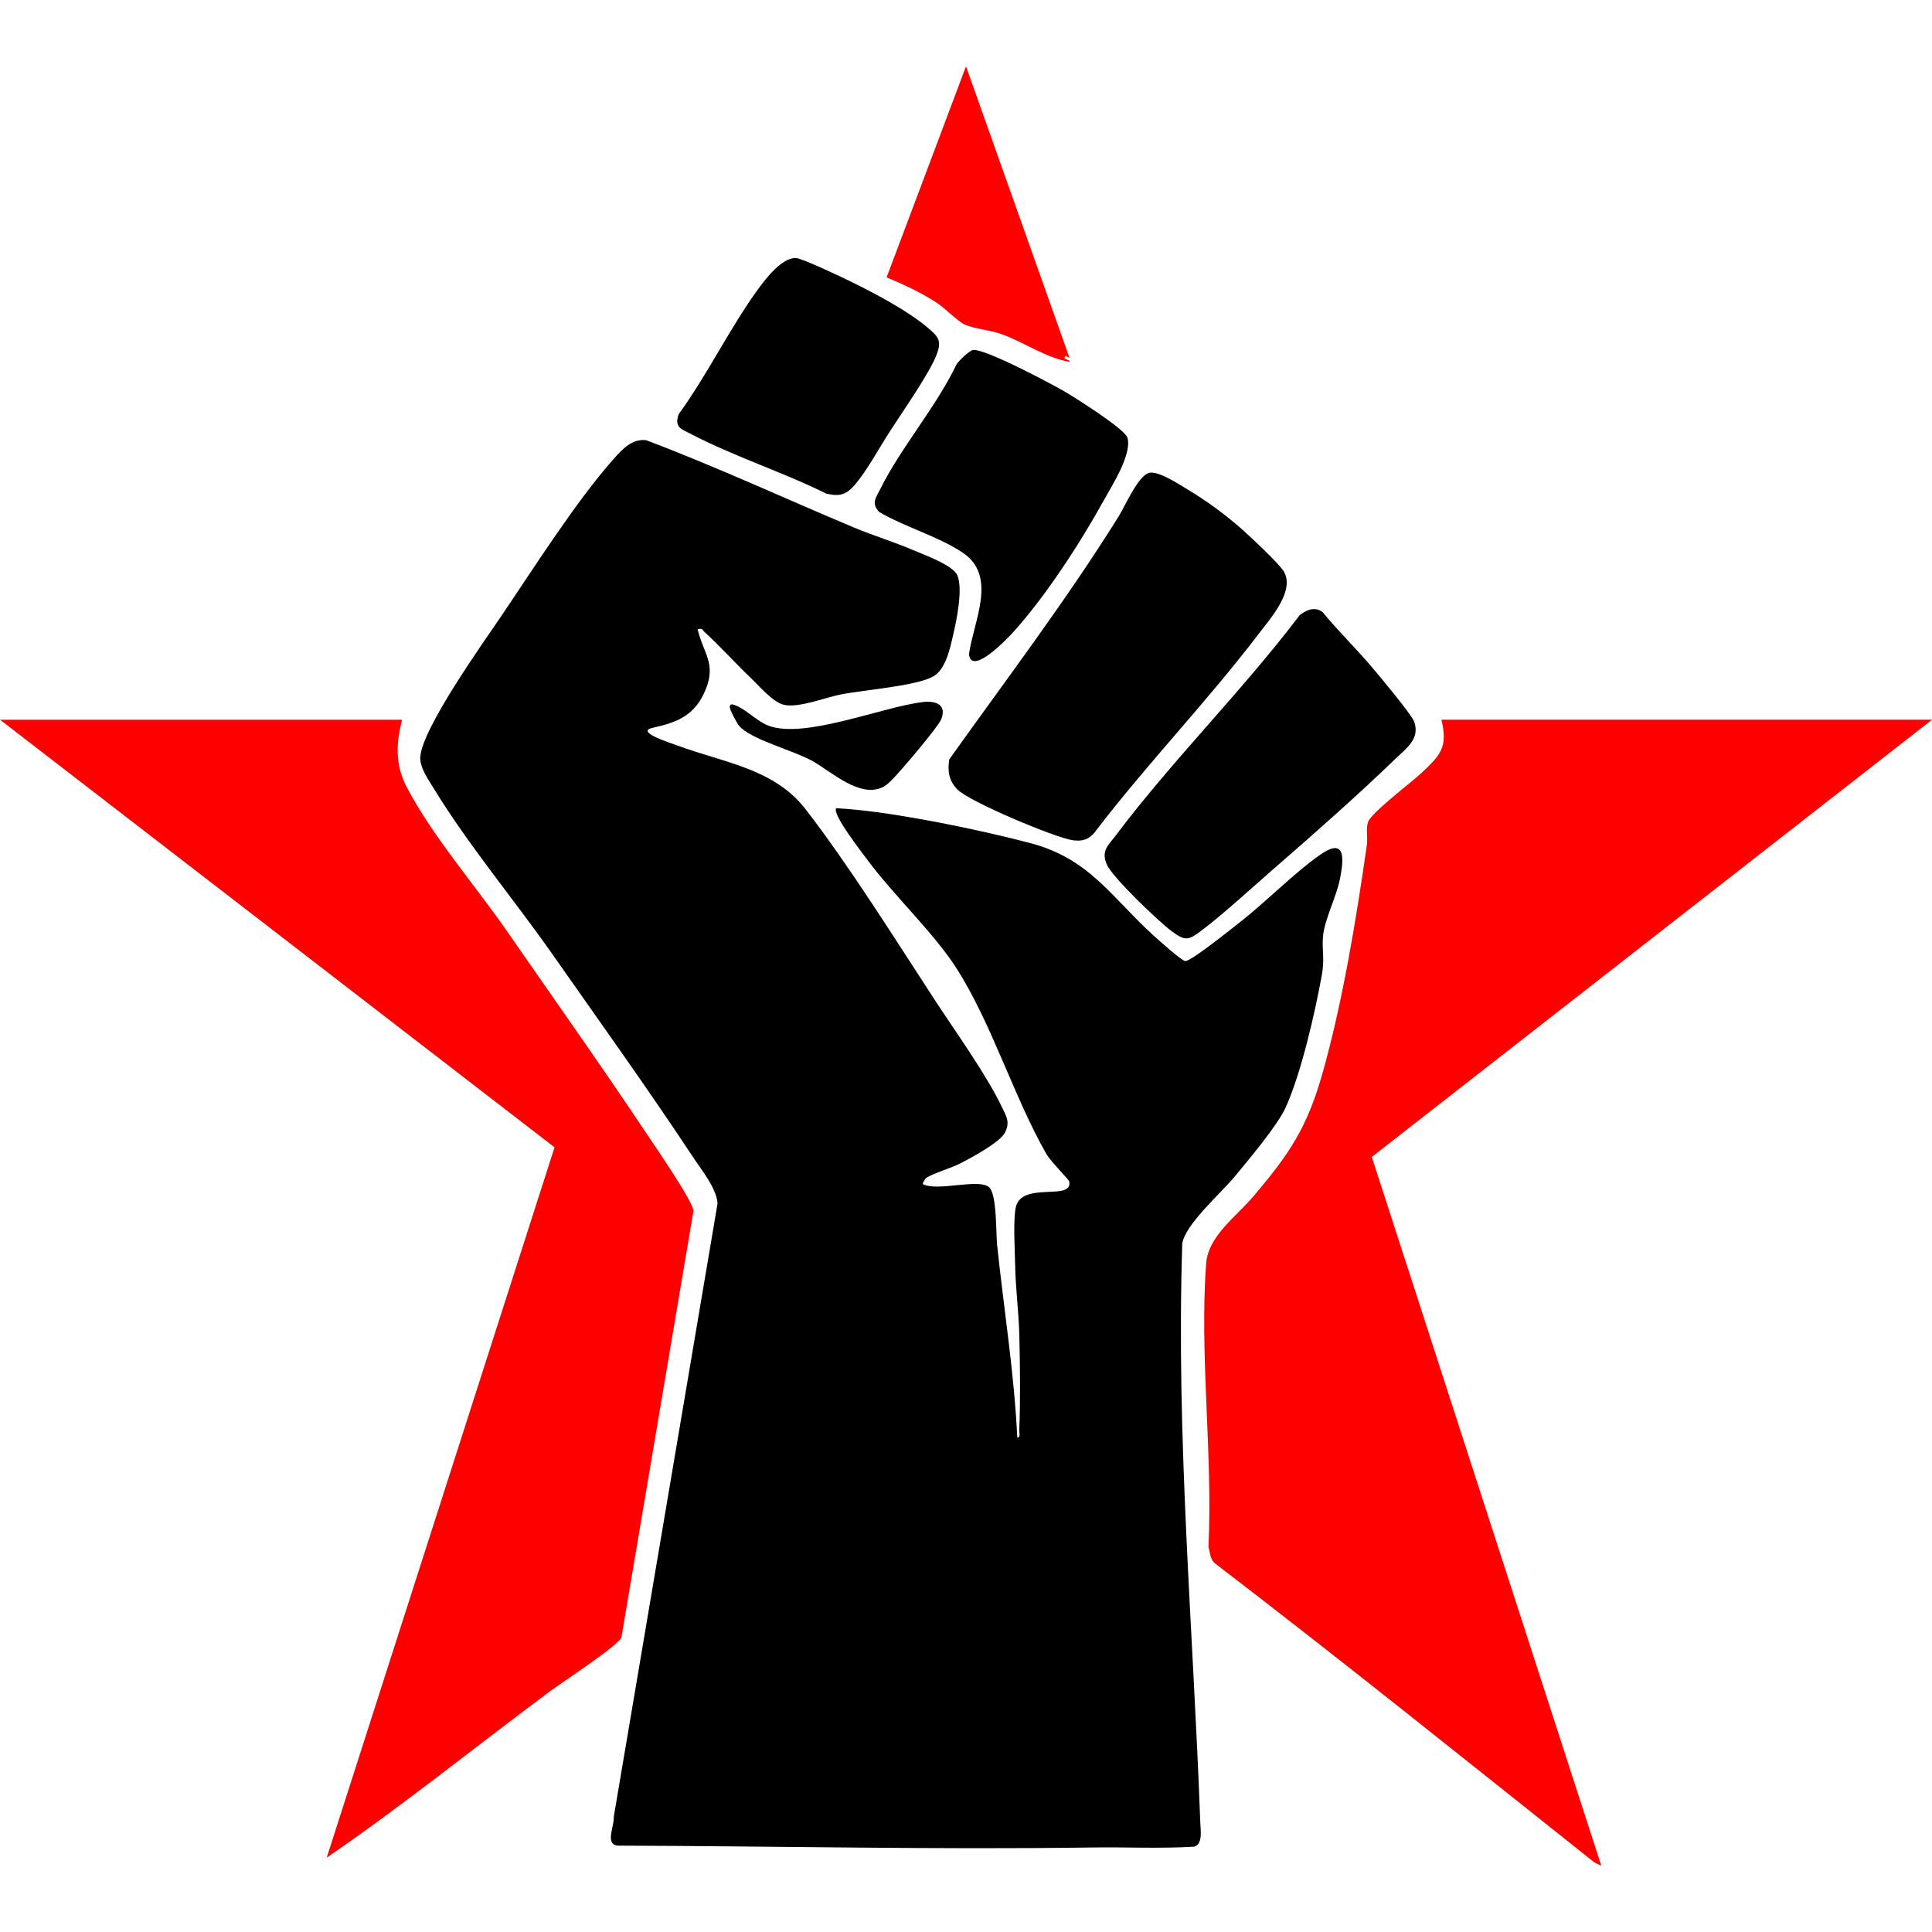
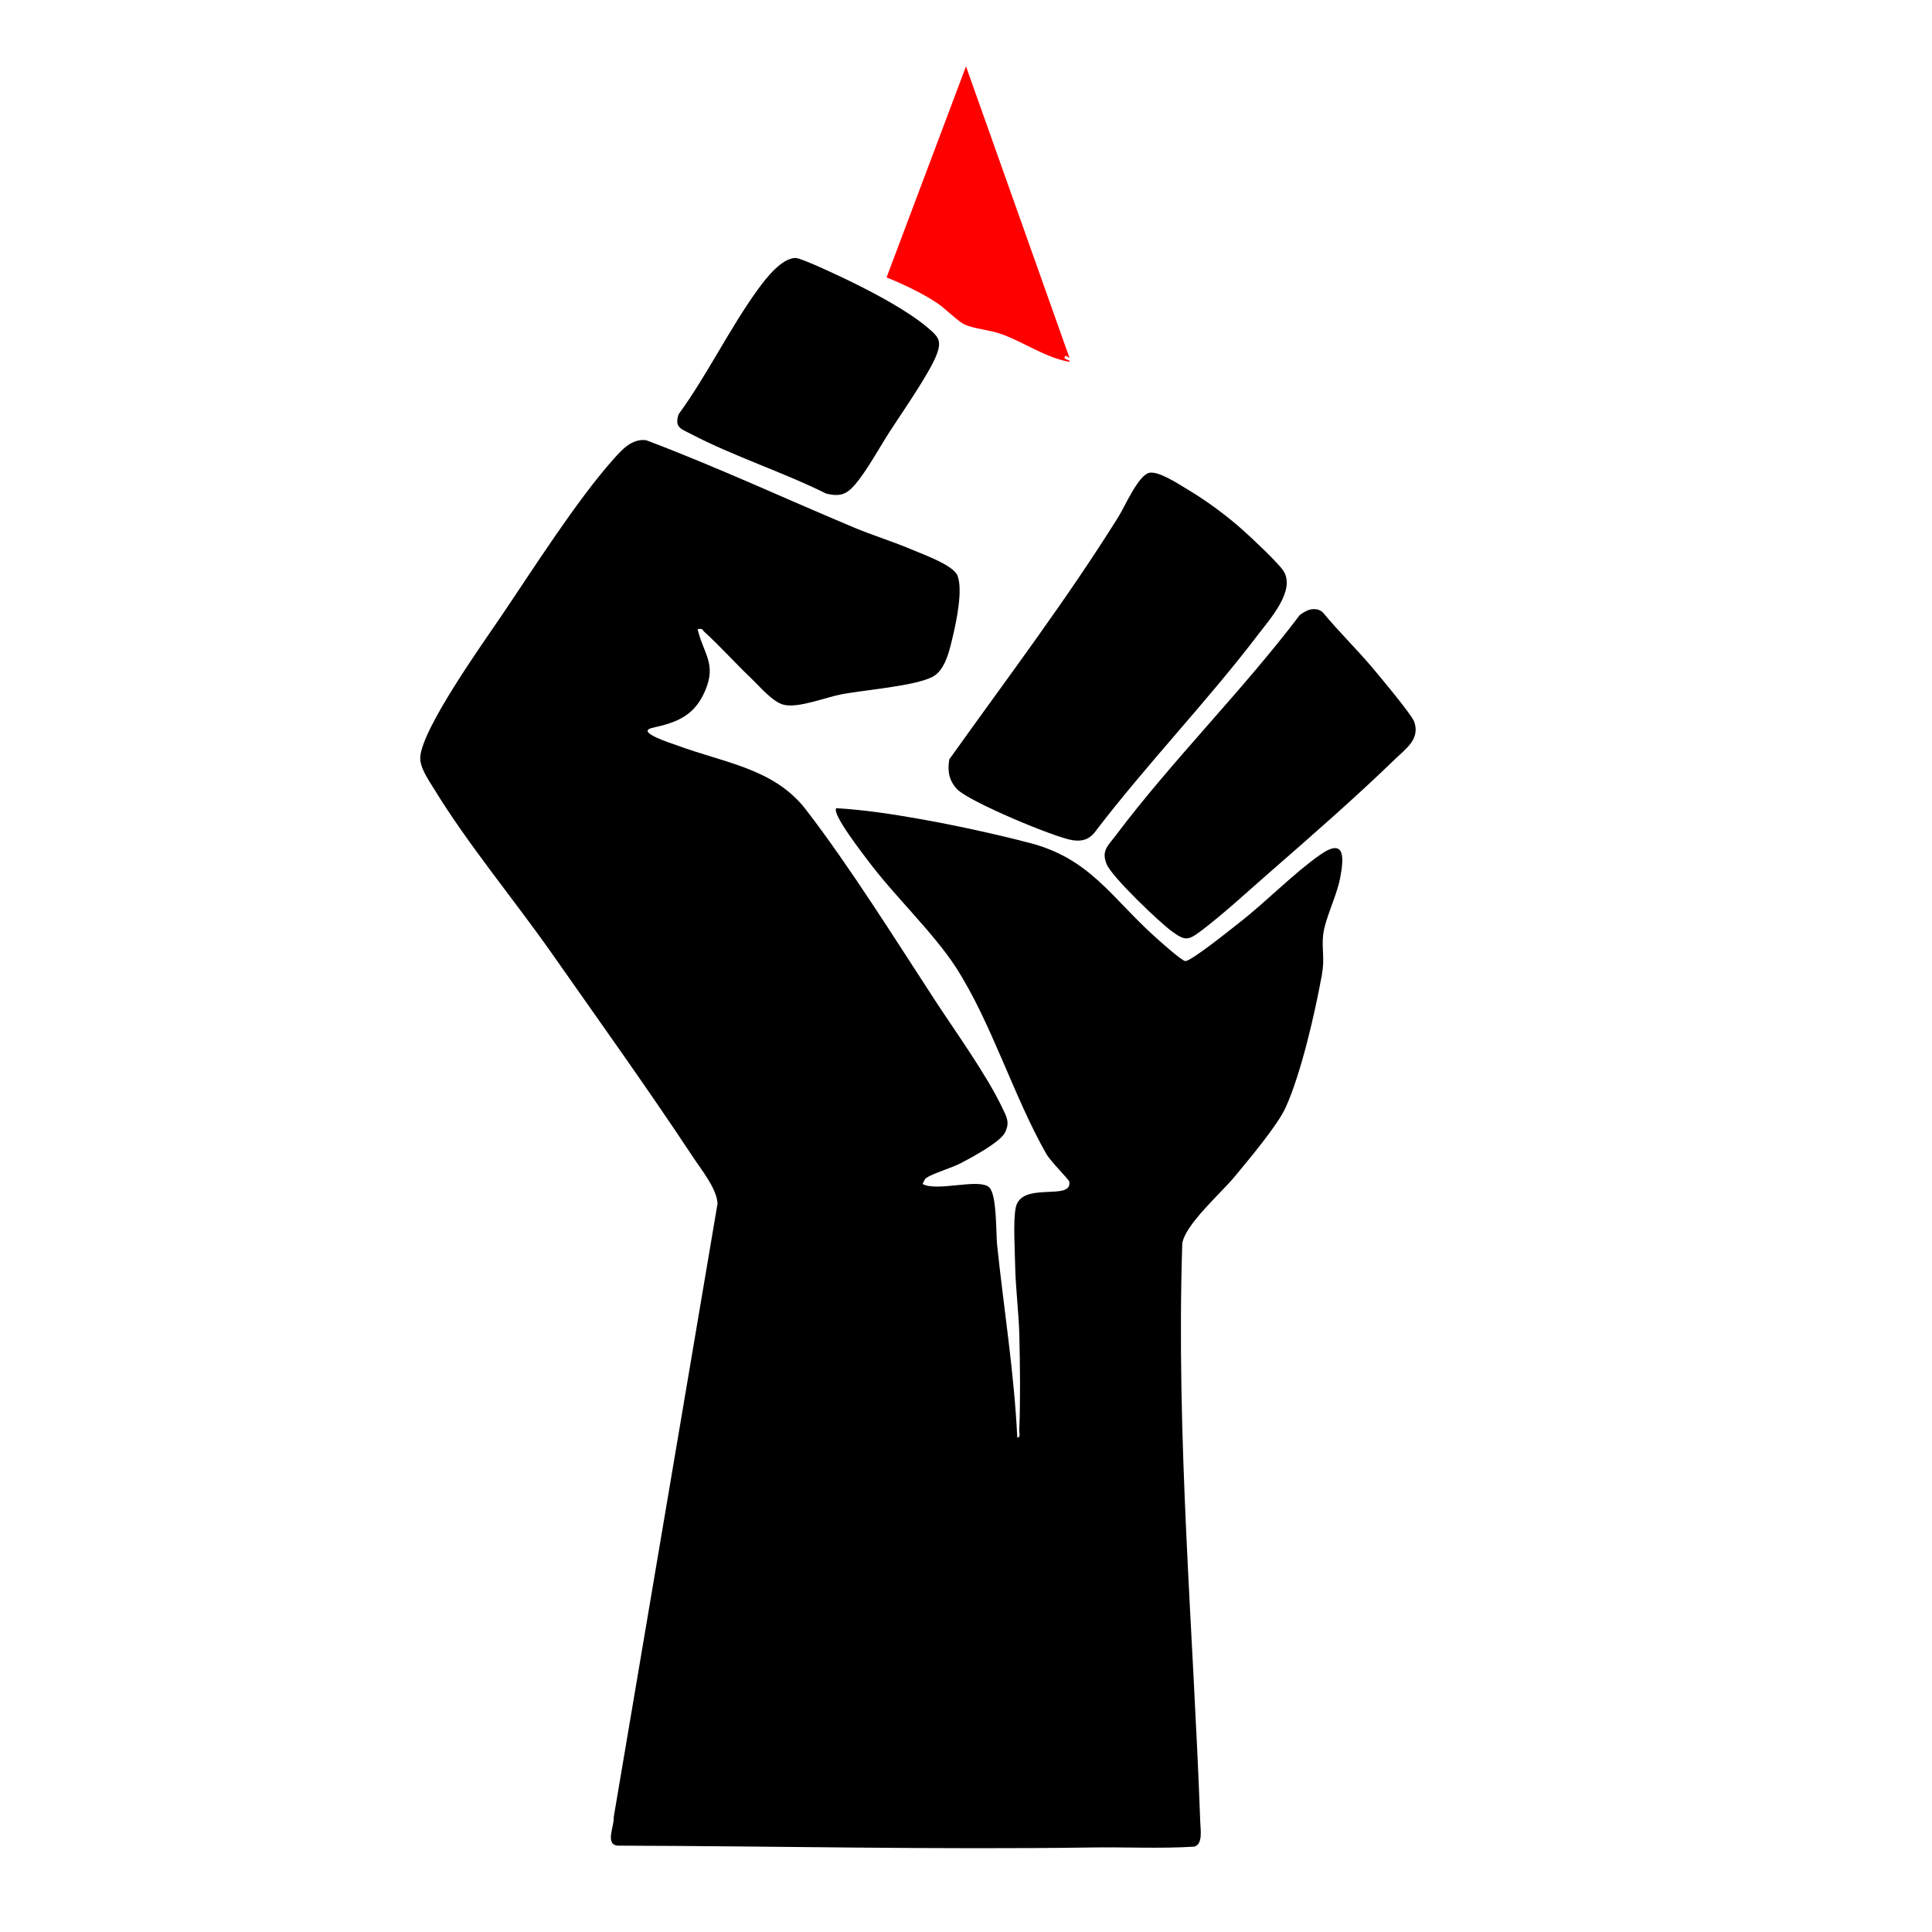
<svg xmlns="http://www.w3.org/2000/svg" id="Layer_1" viewBox="0 0 200 200">
  <defs>
    <style>      .st0 {        fill: red;      }    </style>
  </defs>
  <path d="M77.756,70.212c-1.66-1.571-3.166-3.285-4.853-4.814-.227-.205-.13-.378-.685-.257.613,2.551,1.959,3.556.8,6.315-1.107,2.636-2.914,3.322-5.473,3.892-1.867.416,2.046,1.627,2.539,1.811,4.874,1.817,10.045,2.375,13.336,6.643,4.518,5.858,9.262,13.452,13.359,19.731,2.152,3.298,5.331,7.691,6.971,11.135.446.936.827,1.519.282,2.579-.523,1.017-3.45,2.577-4.548,3.152-.991.519-2.884,1.058-3.607,1.543-.117.079-.385.588-.352.635,1.525.806,5.785-.626,6.862.321.824.723.702,4.729.839,6.029.698,6.62,1.765,13.216,2.082,19.875.363.049.196-.473.206-.725.129-3.144.081-6.635.009-9.792-.055-2.382-.389-4.885-.433-7.267-.029-1.563-.221-4.613.057-5.996.565-2.813,5.948-.614,5.538-2.724-.035-.182-1.934-2.084-2.364-2.836-3.393-5.943-5.7-13.652-9.379-19.341-2.304-3.563-6.424-7.444-9.119-11.069-.497-.669-3.773-4.865-3.248-5.389,2.87.167,5.742.605,8.572,1.105,3.708.656,7.807,1.548,11.451,2.493,6.189,1.605,8.422,5.594,12.857,9.619.476.432,2.862,2.573,3.239,2.609.577.055,4.796-3.348,5.6-3.974,2.752-2.14,5.653-5.133,8.369-7.031,2.69-1.879,2.444.469,2.056,2.472-.361,1.863-1.6,4.225-1.759,5.945-.135,1.454.196,2.278-.122,4.036-.708,3.901-2.141,10.182-3.755,13.727-.851,1.869-3.857,5.428-5.306,7.181-1.363,1.649-5.121,4.943-5.387,6.892-.656,20.026,1.134,39.935,1.863,59.911.03.816.276,2.264-.622,2.517-3.504.218-7.021.034-10.529.085-16.307.235-32.741-.144-49.117-.189-1.418-.08-.365-2.056-.45-2.967l10.745-63.501c-.076-1.541-1.656-3.478-2.519-4.783-4.687-7.088-9.689-14.058-14.568-21.02-3.903-5.569-8.75-11.373-12.245-17.099-.552-.904-1.503-2.223-1.441-3.305.169-2.959,6.421-11.712,8.351-14.559,3.353-4.946,7.765-11.915,11.623-16.265.887-1,1.94-2.192,3.424-1.988,7.273,2.749,14.365,6.049,21.547,9.055,1.976.827,4.051,1.451,6.026,2.299,1.113.477,4.2,1.573,4.636,2.649.573,1.414-.076,4.596-.435,6.118-.338,1.432-.765,3.622-2.103,4.349-1.783.969-7.109,1.384-9.418,1.82-1.676.317-4.47,1.457-6.008,1.097-1.15-.269-2.527-1.924-3.394-2.745Z" />
-   <path class="st0" d="M200,74.504l-57.994,45.261,23.757,73.368-.709-.332c-13.069-10.391-26.079-20.857-39.336-31.007-.445-.424-.467-1.104-.617-1.673.46-9.592-.947-19.808-.24-29.33.212-2.852,3.105-4.833,4.903-6.96,3.715-4.396,5.506-7.012,7.118-12.653,2.079-7.275,3.542-16.168,4.611-23.693.11-.778-.11-1.633.12-2.378.295-.956,4.518-4.125,5.529-5.085,1.922-1.824,2.774-2.607,2.078-5.518h50.78Z" />
-   <path class="st0" d="M41.623,74.504c-.628,2.443-.726,4.652.457,6.931,2.597,5.002,7.066,10.158,10.327,14.856,4.827,6.954,9.744,13.899,14.444,20.935.83,1.243,4.935,7.199,4.933,8.134l-7.459,44.167c-.403.871-6.242,4.699-7.487,5.625-7.677,5.712-15.118,11.738-23.017,17.149l23.584-73.53L0,74.504h41.623Z" />
-   <path d="M118.987,48.942c.975-.201,3.08,1.208,3.992,1.751,1.915,1.14,3.975,2.661,5.639,4.142.878.782,3.738,3.456,4.254,4.279,1.263,2.012-1.4,4.96-2.601,6.538-5.317,6.986-11.611,13.505-16.949,20.512-.604.761-1.325.954-2.28.816-1.826-.264-10.793-4.016-11.979-5.296-.83-.896-.998-1.877-.79-3.078,5.93-8.323,12.111-16.458,17.525-25.138.666-1.068,2.047-4.29,3.188-4.525Z" />
+   <path d="M118.987,48.942c.975-.201,3.08,1.208,3.992,1.751,1.915,1.14,3.975,2.661,5.639,4.142.878.782,3.738,3.456,4.254,4.279,1.263,2.012-1.4,4.96-2.601,6.538-5.317,6.986-11.611,13.505-16.949,20.512-.604.761-1.325.954-2.28.816-1.826-.264-10.793-4.016-11.979-5.296-.83-.896-.998-1.877-.79-3.078,5.93-8.323,12.111-16.458,17.525-25.138.666-1.068,2.047-4.29,3.188-4.525" />
  <path d="M135.641,63.097c.482-.092.911-.041,1.289.285,1.653,2.013,3.536,3.825,5.209,5.82.746.889,4.006,4.779,4.262,5.518.618,1.79-.836,2.752-1.964,3.845-4.02,3.895-8.665,7.963-12.903,11.654-2.26,1.968-4.955,4.467-7.305,6.223-1.247.932-1.59.929-2.878,0-1.324-.954-6.224-5.642-6.779-6.956-.599-1.419.123-1.925.939-3.011,5.838-7.765,13.14-15.002,19.034-22.797.232-.202.806-.526,1.096-.582Z" />
-   <path d="M91.011,53.003c-.85-.936-.341-1.451.109-2.363,2.113-4.281,5.794-8.511,7.896-12.916.243-.391,1.3-1.384,1.657-1.481,1.066-.29,8.199,3.505,9.561,4.302,1.086.635,6.211,3.87,6.476,4.76.502,1.689-1.564,4.896-2.418,6.445-2.424,4.398-6.049,9.986-9.407,13.694-.507.56-4.315,4.585-4.579,2.296.48-3.477,3.009-8.114-.682-10.552-2.561-1.691-5.943-2.629-8.613-4.187Z" />
  <path d="M82.347,26.704c.617-.011,4.881,2.027,5.761,2.46,2.485,1.222,5.842,2.985,7.933,4.762,1.078.916,1.478,1.316.92,2.785-.735,1.934-3.632,6.06-4.887,8.015-1.041,1.622-2.346,4.01-3.538,5.411-.904,1.063-1.583,1.301-3.007.96-4.555-2.261-9.505-3.823-14.011-6.175-1.006-.525-1.728-.66-1.266-2.04,2.965-4.069,5.311-8.951,8.247-12.98.8-1.097,2.406-3.171,3.848-3.198Z" />
  <path class="st0" d="M110.716,37.045c-.017.023-.384-.243-.413-.212-.423.447.522.33.413.624-2.478-.421-4.695-2.026-7.02-2.862-1.231-.443-2.83-.553-3.802-.984-.741-.329-2.041-1.69-2.93-2.273-1.562-1.026-3.482-1.927-5.186-2.621l8.222-21.849,10.715,30.178Z" />
-   <path d="M95.475,72.683c1.331-.162,2.569.199,1.968,1.763-.299.779-4.231,5.404-5.034,6.203-.326.325-.607.632-1.034.839-2.393,1.159-5.328-1.627-7.292-2.722s-6.423-2.226-7.587-3.651c-.219-.268-.99-1.691-.95-1.96.054-.36.321-.231.555-.148,1.105.392,2.256,1.675,3.495,2.13,3.725,1.368,11.724-1.947,15.879-2.454Z" />
</svg>